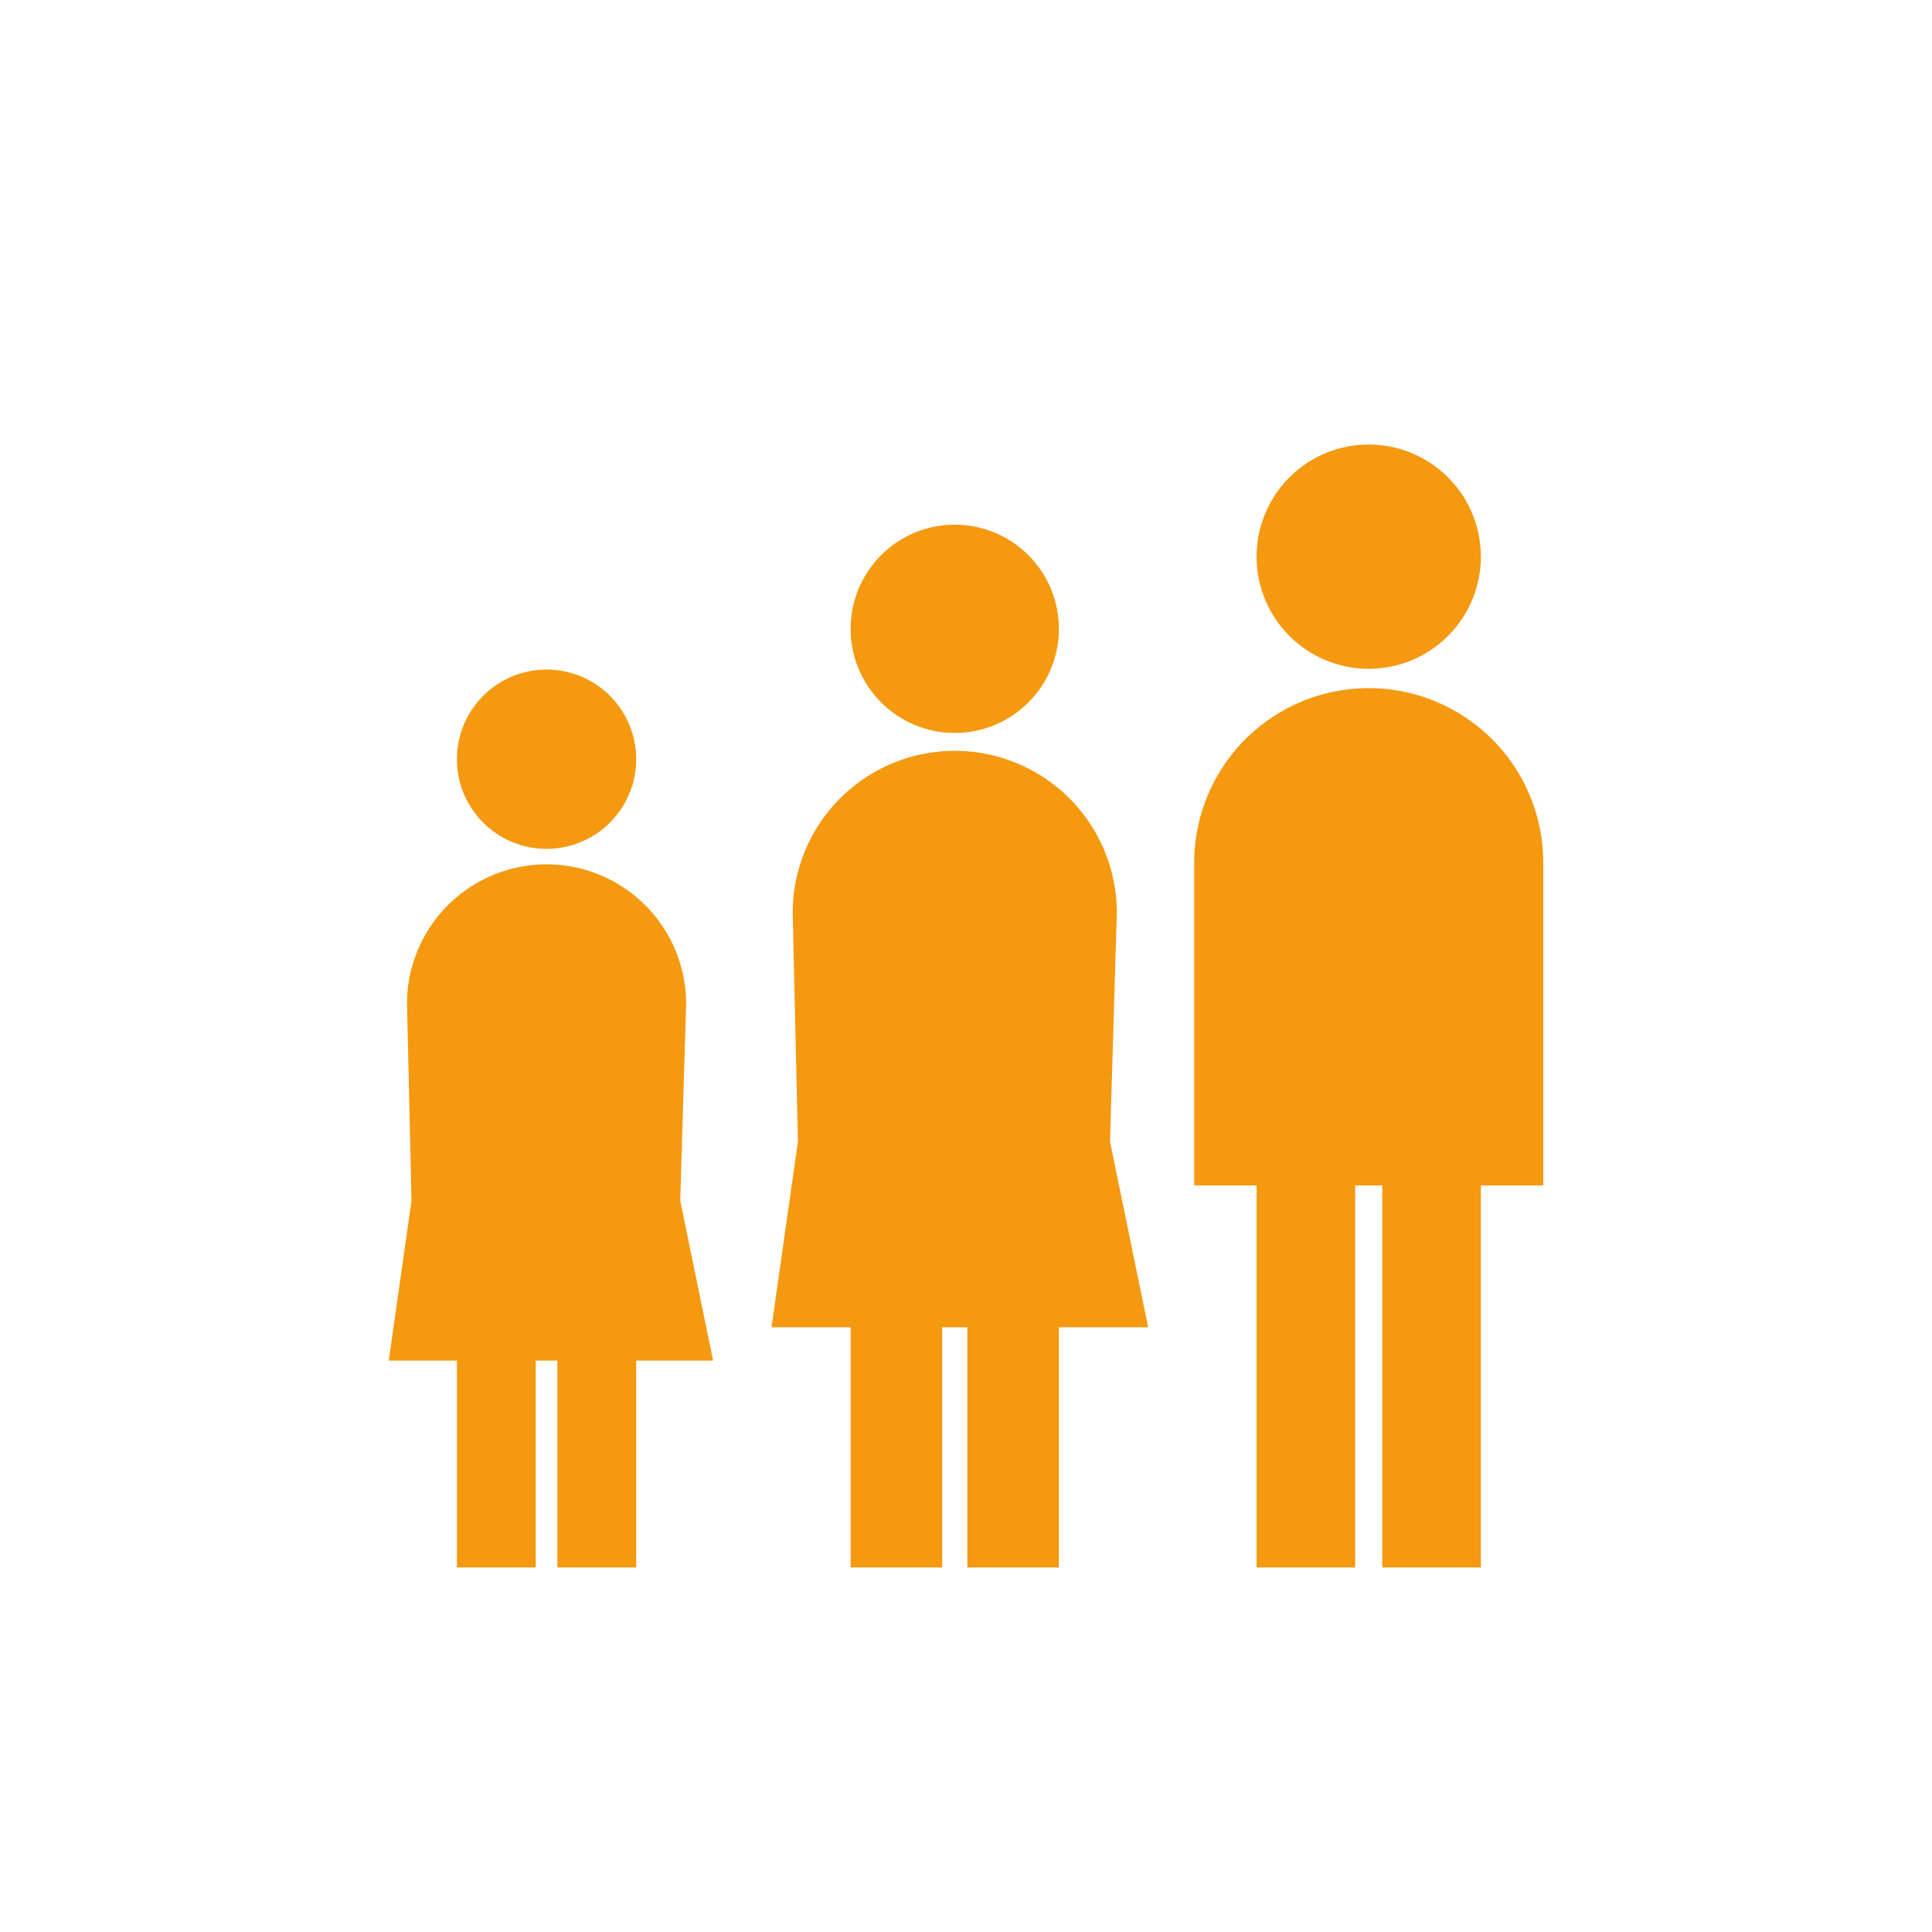
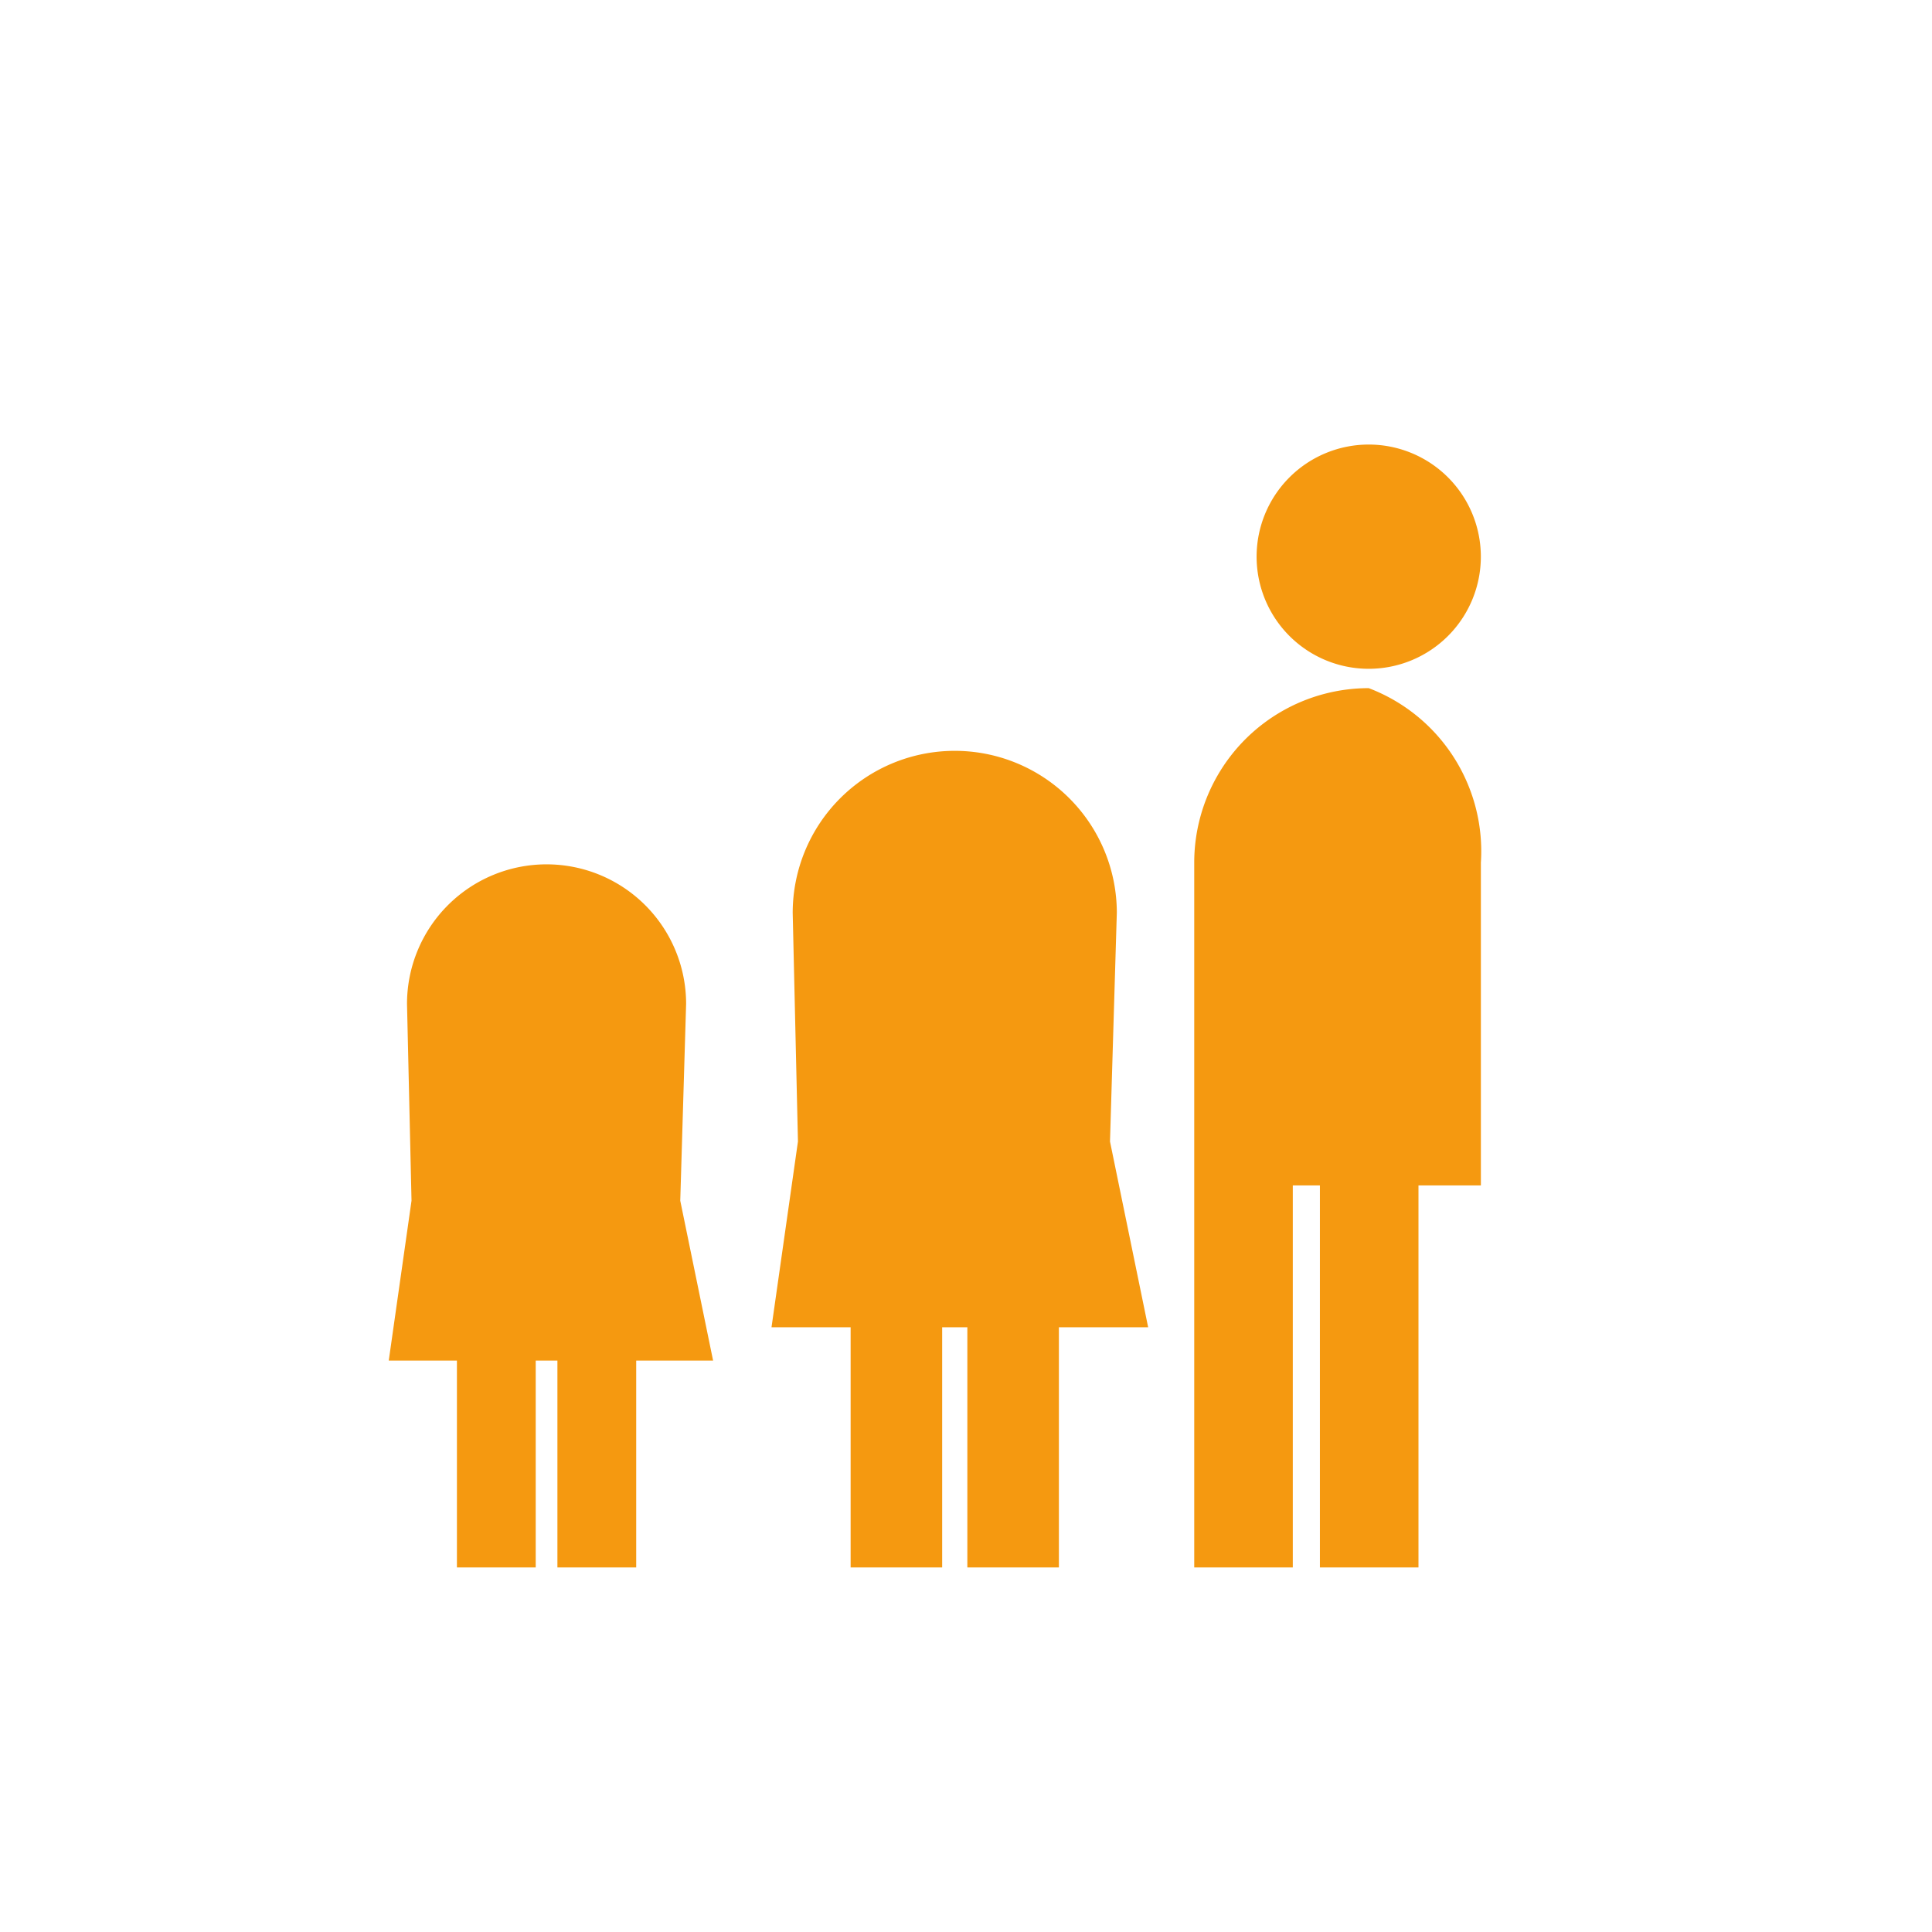
<svg xmlns="http://www.w3.org/2000/svg" viewBox="0 0 60 60">
  <title>sozialrecht</title>
  <path d="M42.507,20.77a3.482,3.482,0,1,0-3.482-3.482A3.482,3.482,0,0,0,42.507,20.77Z" style="fill:#f59910" />
-   <path d="M42.507,21.371a5.419,5.419,0,0,0-5.419,5.42V36.815h1.937V48.679h3.061V36.815h.842V48.679h3.061V36.815h1.938V26.791A5.42,5.42,0,0,0,42.507,21.371Z" style="fill:#f59910" />
-   <circle cx="29.651" cy="19.528" r="3.234" style="fill:#f59910" />
+   <path d="M42.507,21.371a5.419,5.419,0,0,0-5.419,5.42V36.815V48.679h3.061V36.815h.842V48.679h3.061V36.815h1.938V26.791A5.42,5.42,0,0,0,42.507,21.371Z" style="fill:#f59910" />
  <path d="M34.472,35.451l.212-7.1a5.033,5.033,0,1,0-10.066,0l.163,7.1-.821,5.768h2.457v7.46H29.26v-7.46h.782v7.46h2.843v-7.46h2.772Z" style="fill:#f59910" />
-   <path d="M16.974,26.362a2.784,2.784,0,1,0-2.784-2.784A2.783,2.783,0,0,0,16.974,26.362Z" style="fill:#f59910" />
  <path d="M21.126,37.289l.182-6.113a4.334,4.334,0,0,0-4.334-4.333h0a4.334,4.334,0,0,0-4.334,4.333l.14,6.113-.707,4.966H14.19v6.424h2.447V42.255h.674v6.424h2.447V42.255h2.388Z" style="fill:#f59910" />
</svg>